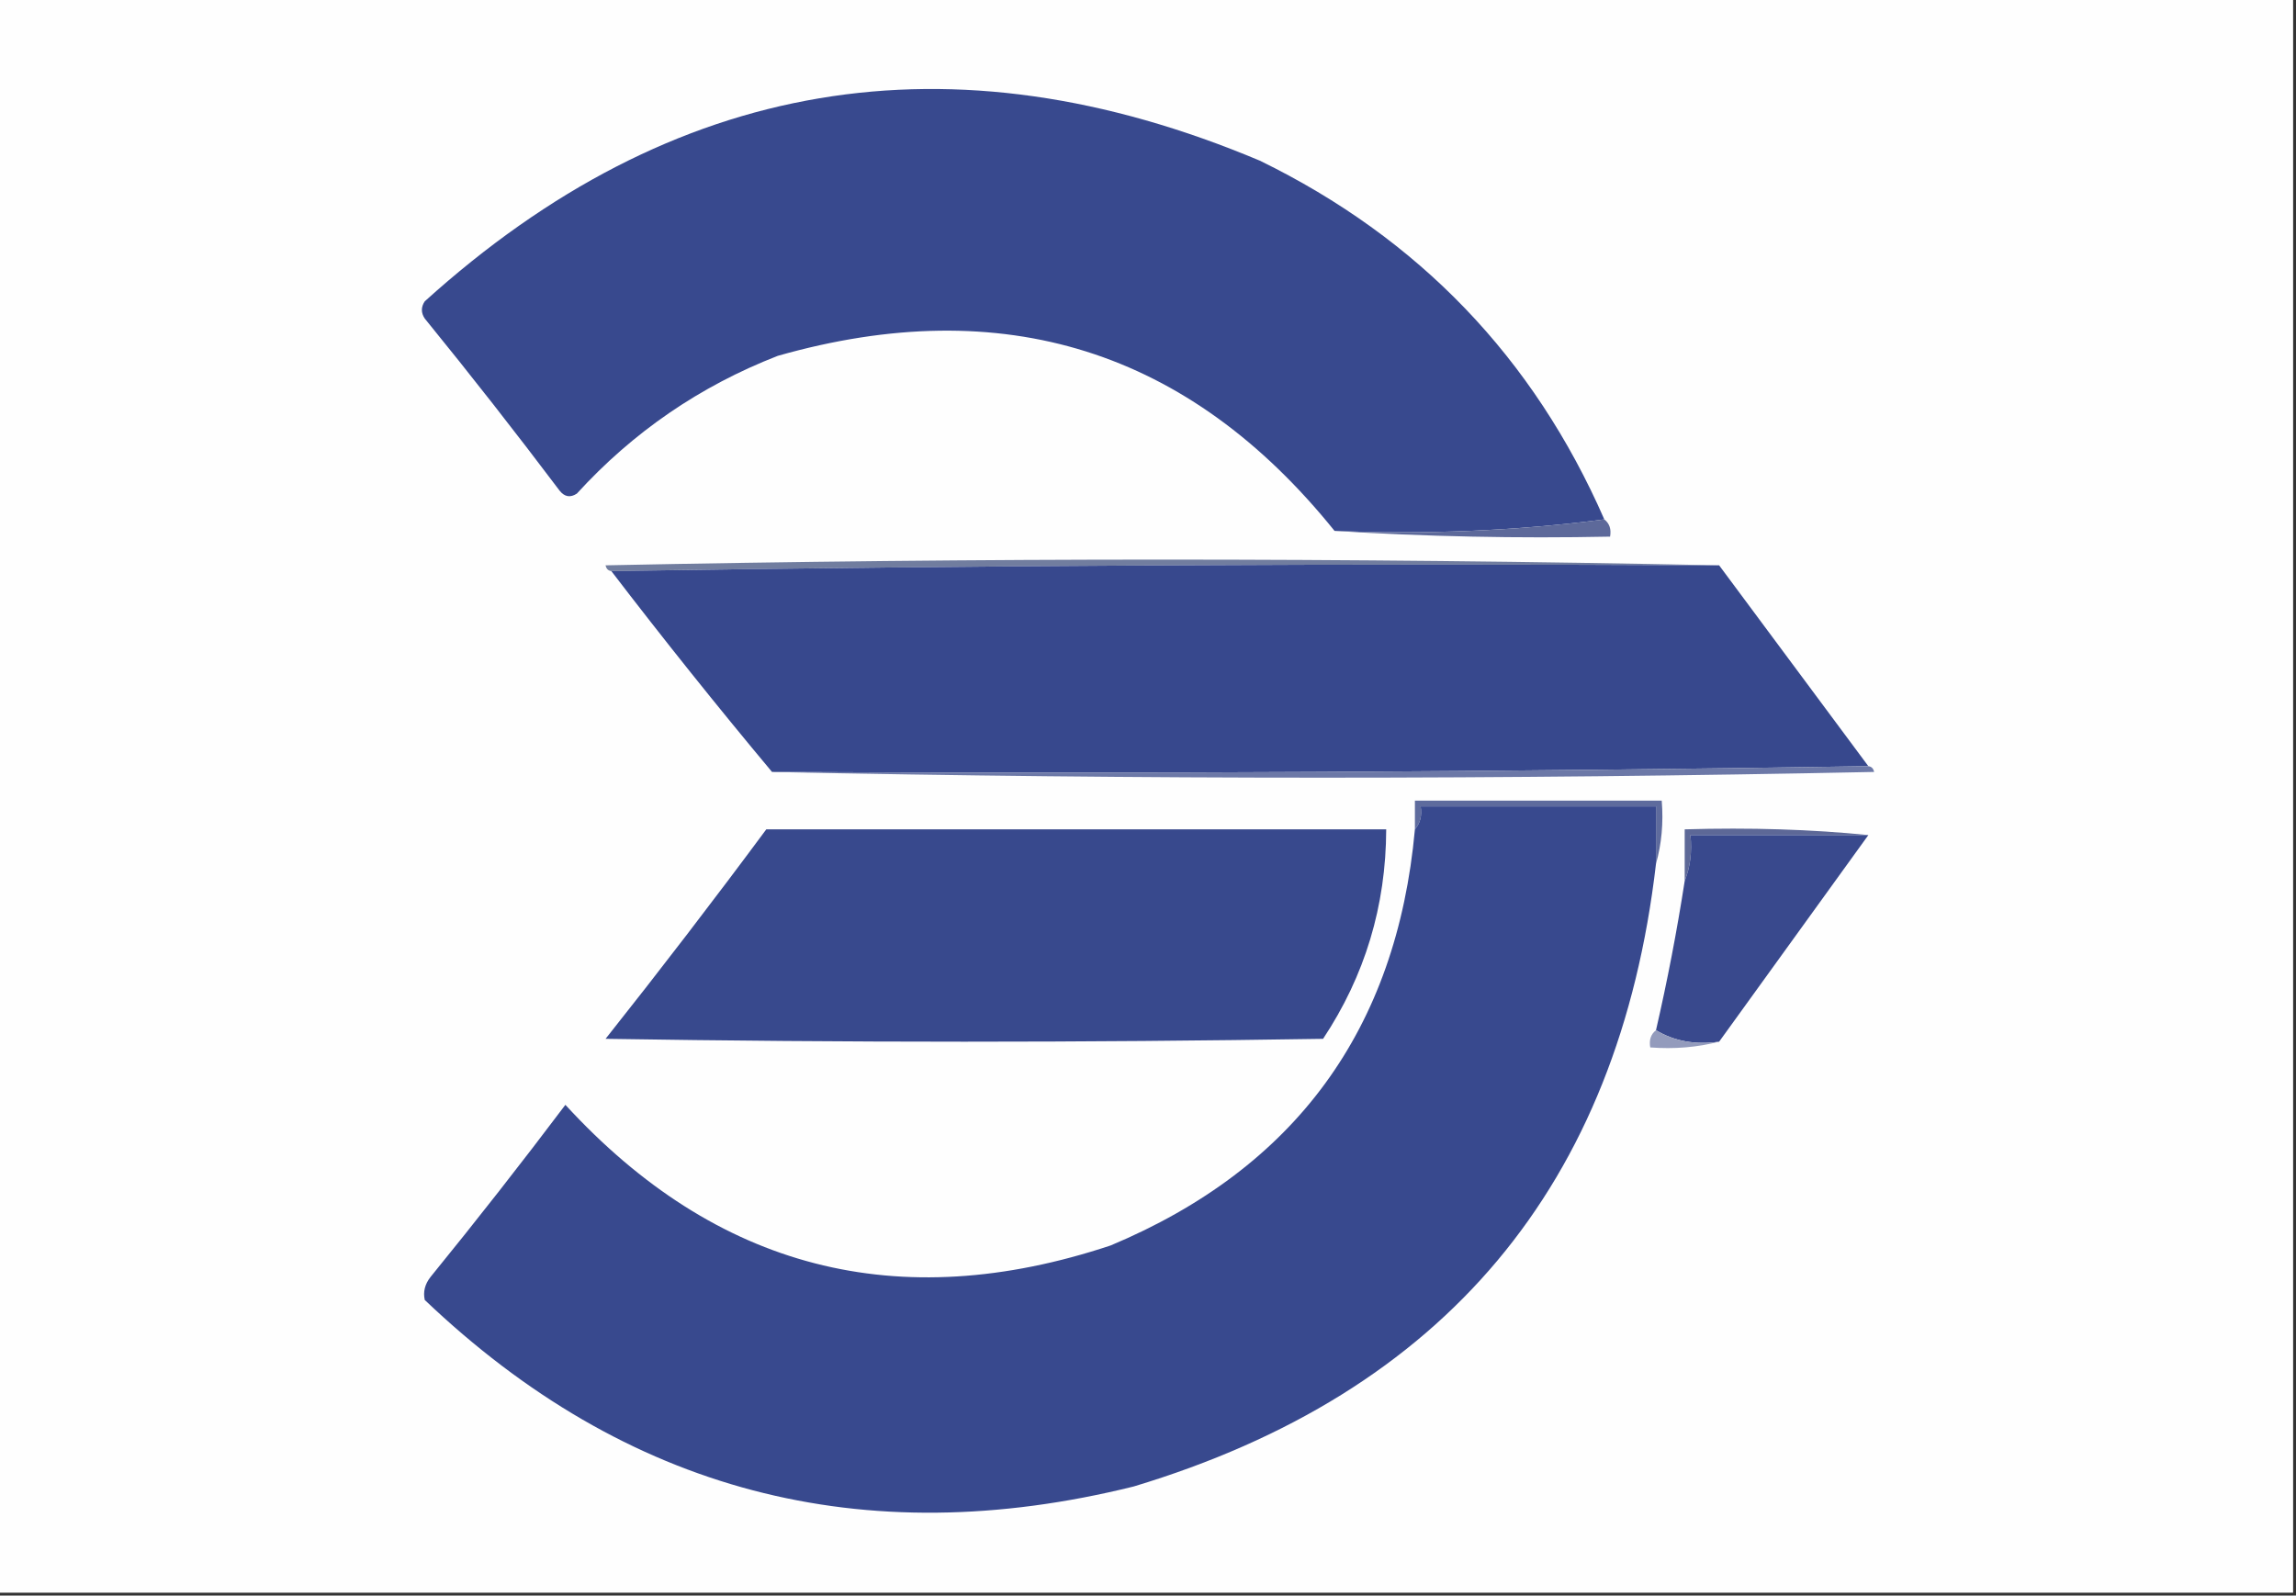
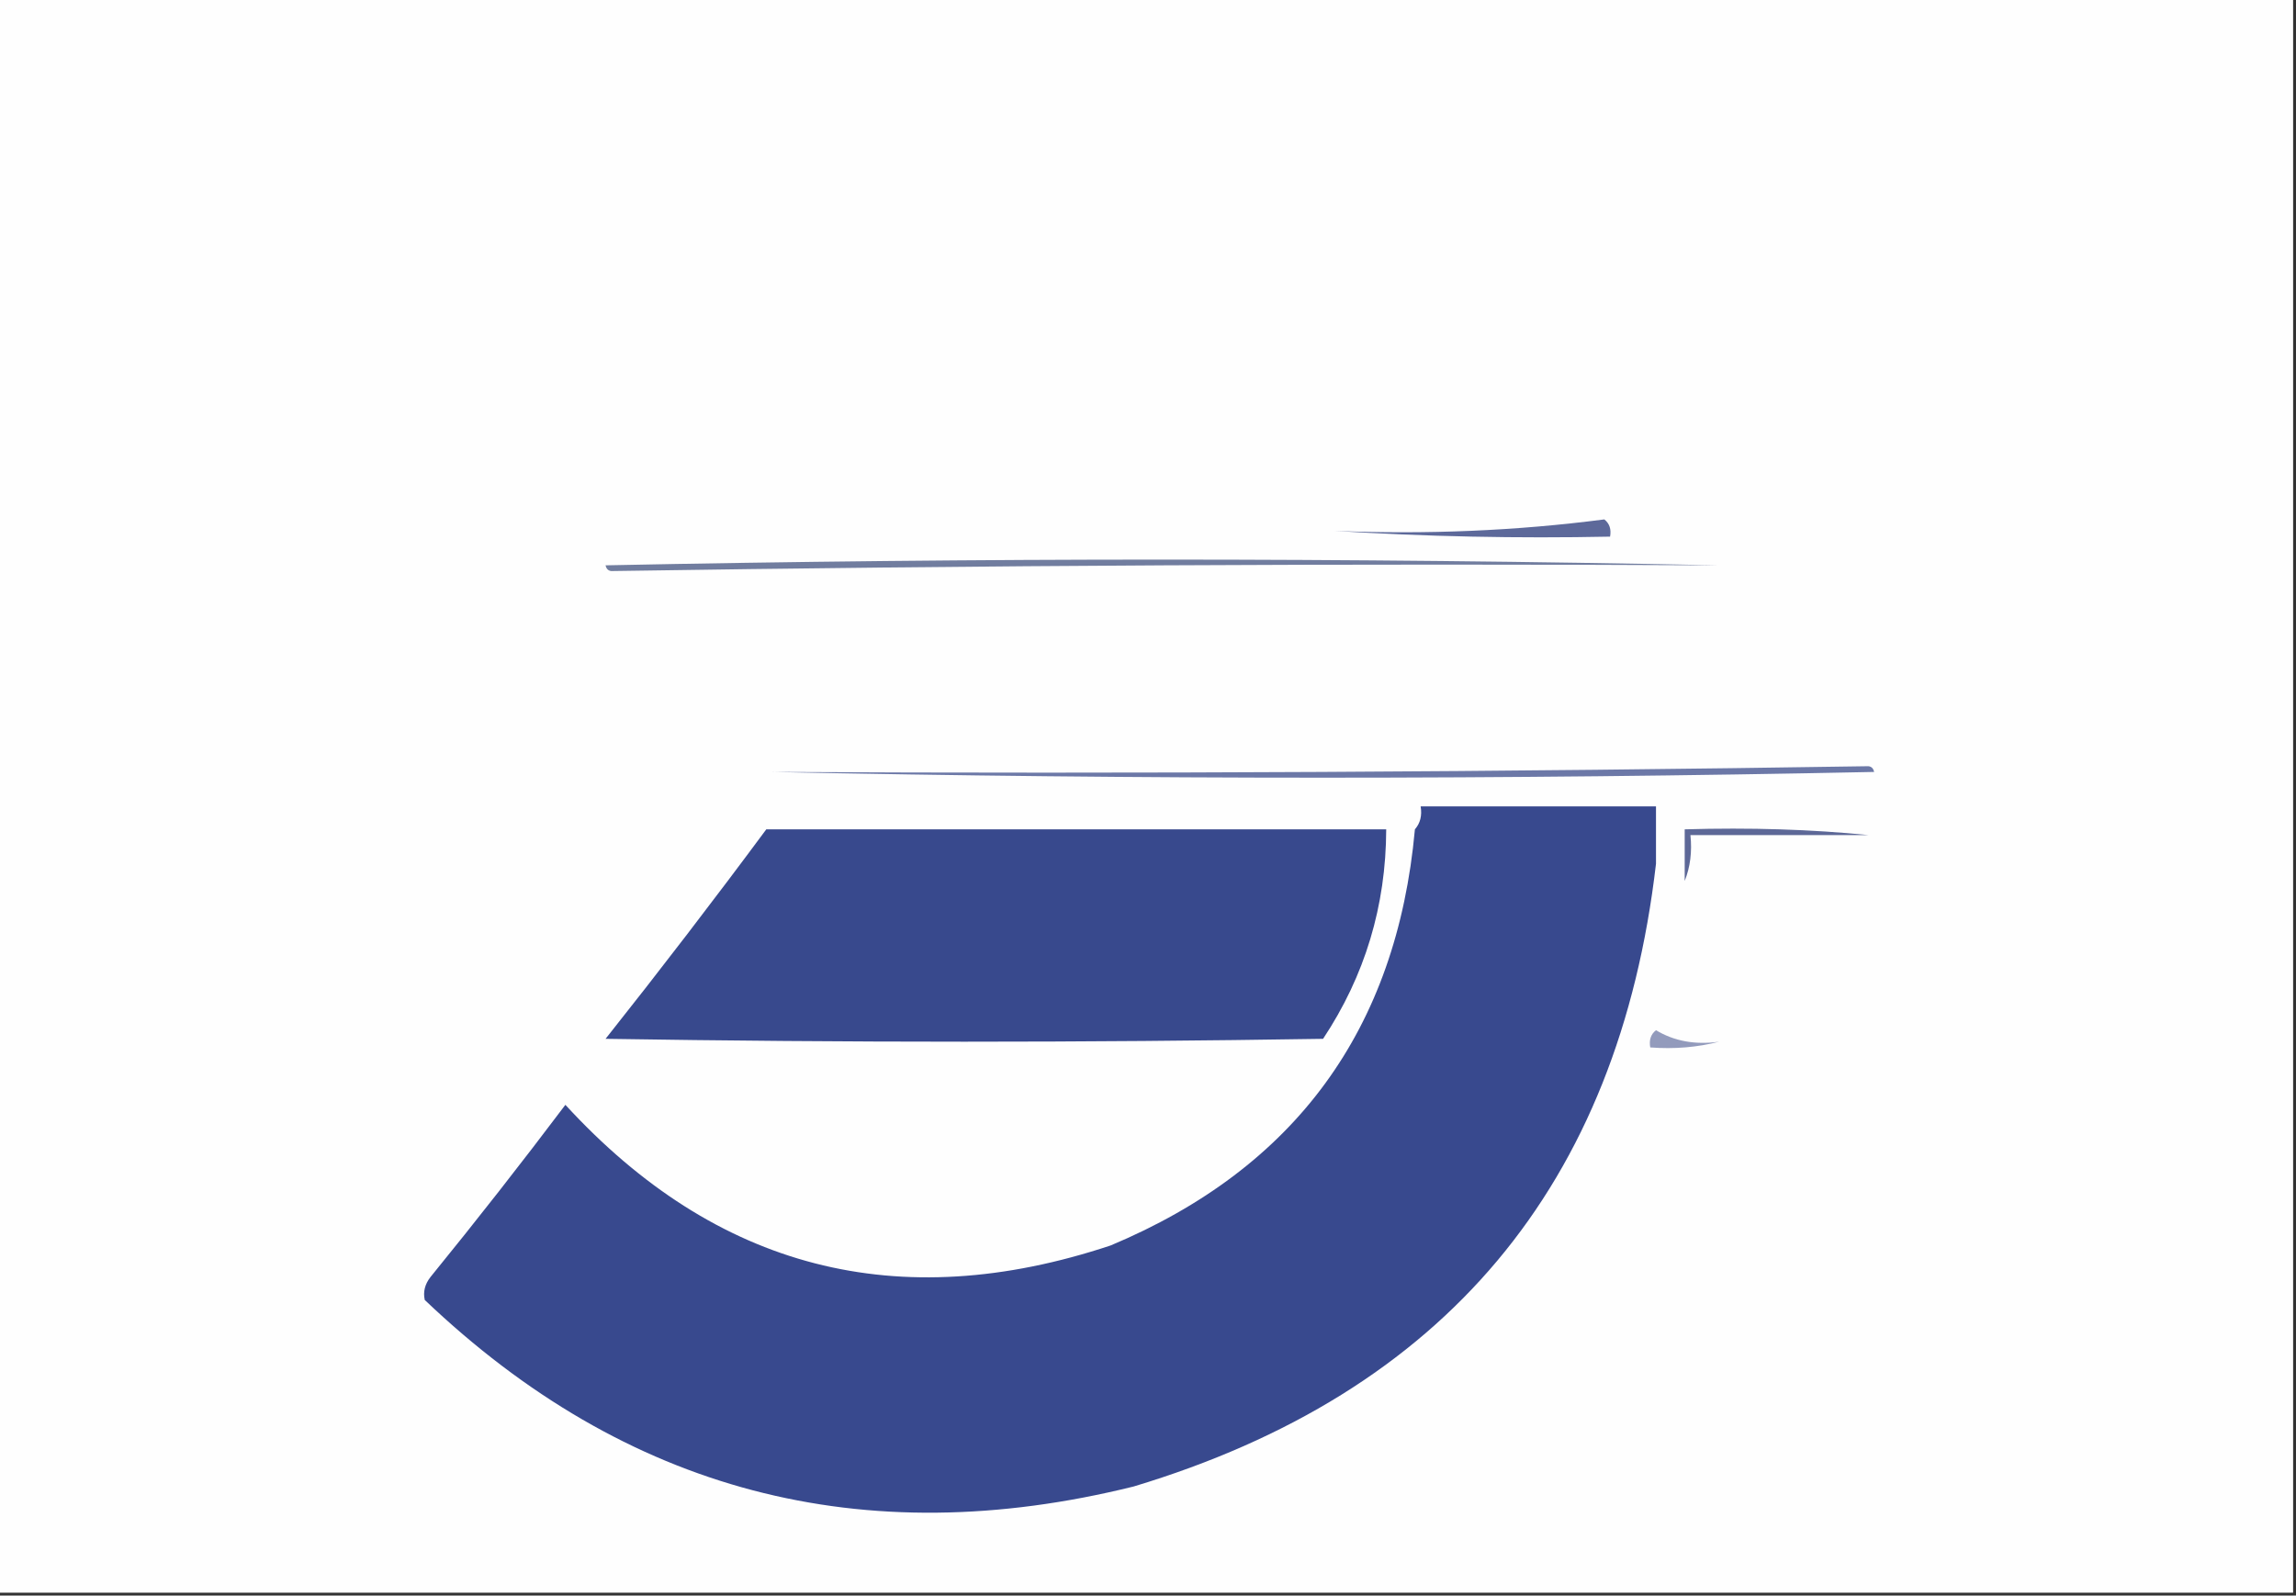
<svg xmlns="http://www.w3.org/2000/svg" version="1.1" width="400px" height="278px" style="shape-rendering:geometricPrecision; text-rendering:geometricPrecision; image-rendering:optimizeQuality; fill-rule:evenodd; clip-rule:evenodd">
  <rect width="100%" height="100%" fill="#333333" stroke="none" />
  <g>
    <path style="opacity:1" fill="#fefefe" d="M -0.5,-0.5 C 132.833,-0.5 266.167,-0.5 399.5,-0.5C 399.5,92.167 399.5,184.833 399.5,277.5C 266.167,277.5 132.833,277.5 -0.5,277.5C -0.5,184.833 -0.5,92.167 -0.5,-0.5 Z" />
  </g>
  <g>
-     <path style="opacity:1" fill="#38498e" d="M 279.5,90.5 C 264.202,92.484 248.536,93.151 232.5,92.5C 207.127,60.99 174.793,50.823 135.5,62C 121.957,67.271 110.29,75.271 100.5,86C 99.365,86.749 98.365,86.583 97.5,85.5C 89.857,75.357 82.024,65.357 74,55.5C 73.333,54.5 73.333,53.5 74,52.5C 117.142,13.504 165.642,5.337 219.5,28C 247.188,41.52 267.188,62.353 279.5,90.5 Z" />
-   </g>
+     </g>
  <g>
-     <path style="opacity:1" fill="#5d699a" d="M 279.5,90.5 C 280.404,91.209 280.737,92.209 280.5,93.5C 264.325,93.83 248.325,93.496 232.5,92.5C 248.536,93.151 264.202,92.484 279.5,90.5 Z" />
+     <path style="opacity:1" fill="#5d699a" d="M 279.5,90.5 C 280.404,91.209 280.737,92.209 280.5,93.5C 264.325,93.83 248.325,93.496 232.5,92.5C 248.536,93.151 264.202,92.484 279.5,90.5 " />
  </g>
  <g>
    <path style="opacity:1" fill="#717d9f" d="M 299.5,98.5 C 234.998,98.168 170.665,98.501 106.5,99.5C 105.957,99.44 105.624,99.107 105.5,98.5C 170.332,97.168 234.999,97.168 299.5,98.5 Z" />
  </g>
  <g>
-     <path style="opacity:1" fill="#37488d" d="M 299.5,98.5 C 308.198,110.19 316.865,121.857 325.5,133.5C 262.002,134.499 198.336,134.832 134.5,134.5C 124.937,123.055 115.604,111.388 106.5,99.5C 170.665,98.501 234.998,98.168 299.5,98.5 Z" />
-   </g>
+     </g>
  <g>
    <path style="opacity:1" fill="#6c78a7" d="M 325.5,133.5 C 326.043,133.56 326.376,133.893 326.5,134.5C 262.335,135.832 198.335,135.832 134.5,134.5C 198.336,134.832 262.002,134.499 325.5,133.5 Z" />
  </g>
  <g>
-     <path style="opacity:1" fill="#5e6b9d" d="M 288.5,150.5 C 288.5,147.167 288.5,143.833 288.5,140.5C 274.833,140.5 261.167,140.5 247.5,140.5C 247.768,142.099 247.434,143.432 246.5,144.5C 246.5,142.833 246.5,141.167 246.5,139.5C 260.833,139.5 275.167,139.5 289.5,139.5C 289.815,143.371 289.482,147.038 288.5,150.5 Z" />
-   </g>
+     </g>
  <g>
    <path style="opacity:1" fill="#38498e" d="M 288.5,150.5 C 281.996,206.515 251.663,242.681 197.5,259C 150.211,270.721 109.044,259.888 74,226.5C 73.685,225.092 74.018,223.759 75,222.5C 83.024,212.643 90.857,202.643 98.5,192.5C 124.794,221.157 156.46,229.324 193.5,217C 225.67,203.514 243.336,179.347 246.5,144.5C 247.434,143.432 247.768,142.099 247.5,140.5C 261.167,140.5 274.833,140.5 288.5,140.5C 288.5,143.833 288.5,147.167 288.5,150.5 Z" />
  </g>
  <g>
    <path style="opacity:1" fill="#5d6897" d="M 325.5,145.5 C 315.167,145.5 304.833,145.5 294.5,145.5C 294.806,148.385 294.473,151.052 293.5,153.5C 293.5,150.5 293.5,147.5 293.5,144.5C 304.916,144.168 315.583,144.501 325.5,145.5 Z" />
  </g>
  <g>
    <path style="opacity:1" fill="#38498d" d="M 133.5,144.5 C 169.5,144.5 205.5,144.5 241.5,144.5C 241.459,157.848 237.792,170.014 230.5,181C 188.833,181.667 147.167,181.667 105.5,181C 115.073,168.939 124.406,156.772 133.5,144.5 Z" />
  </g>
  <g>
-     <path style="opacity:1" fill="#39498d" d="M 325.5,145.5 C 316.833,157.5 308.167,169.5 299.5,181.5C 295.351,182.08 291.684,181.414 288.5,179.5C 290.477,170.919 292.144,162.252 293.5,153.5C 294.473,151.052 294.806,148.385 294.5,145.5C 304.833,145.5 315.167,145.5 325.5,145.5 Z" />
-   </g>
+     </g>
  <g>
    <path style="opacity:1" fill="#939bbc" d="M 288.5,179.5 C 291.684,181.414 295.351,182.08 299.5,181.5C 295.702,182.483 291.702,182.817 287.5,182.5C 287.263,181.209 287.596,180.209 288.5,179.5 Z" />
  </g>
</svg>